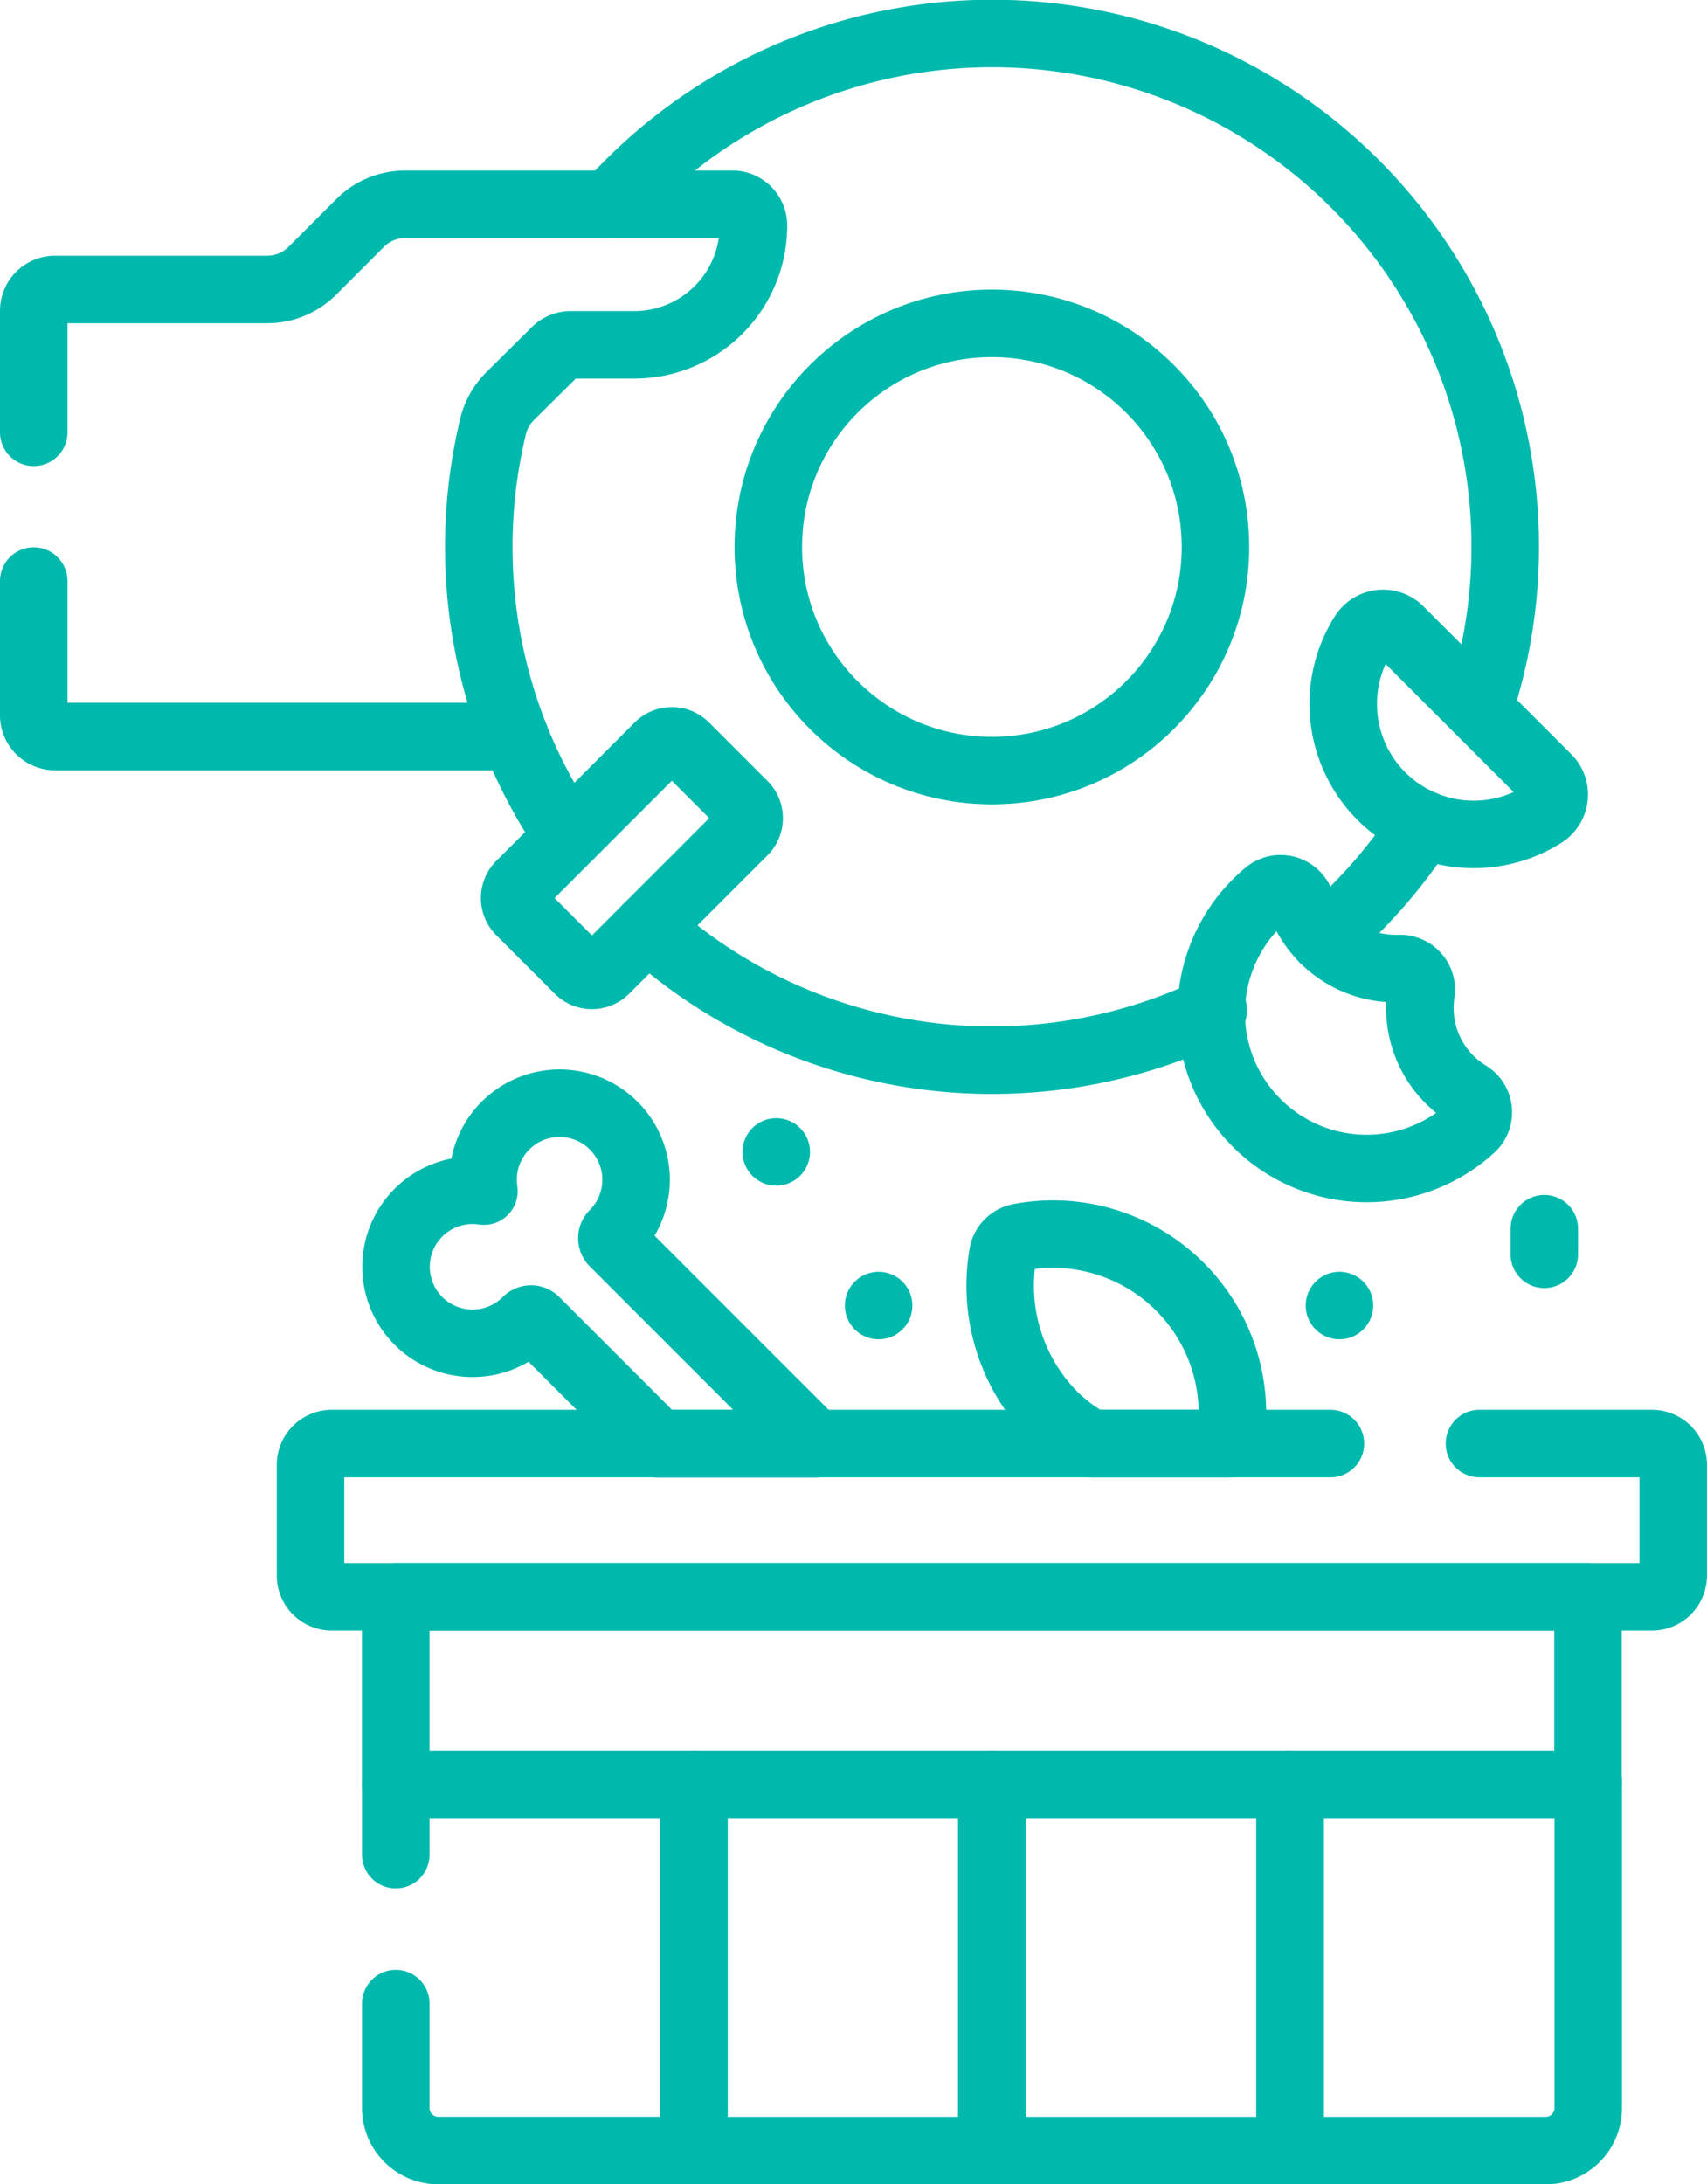
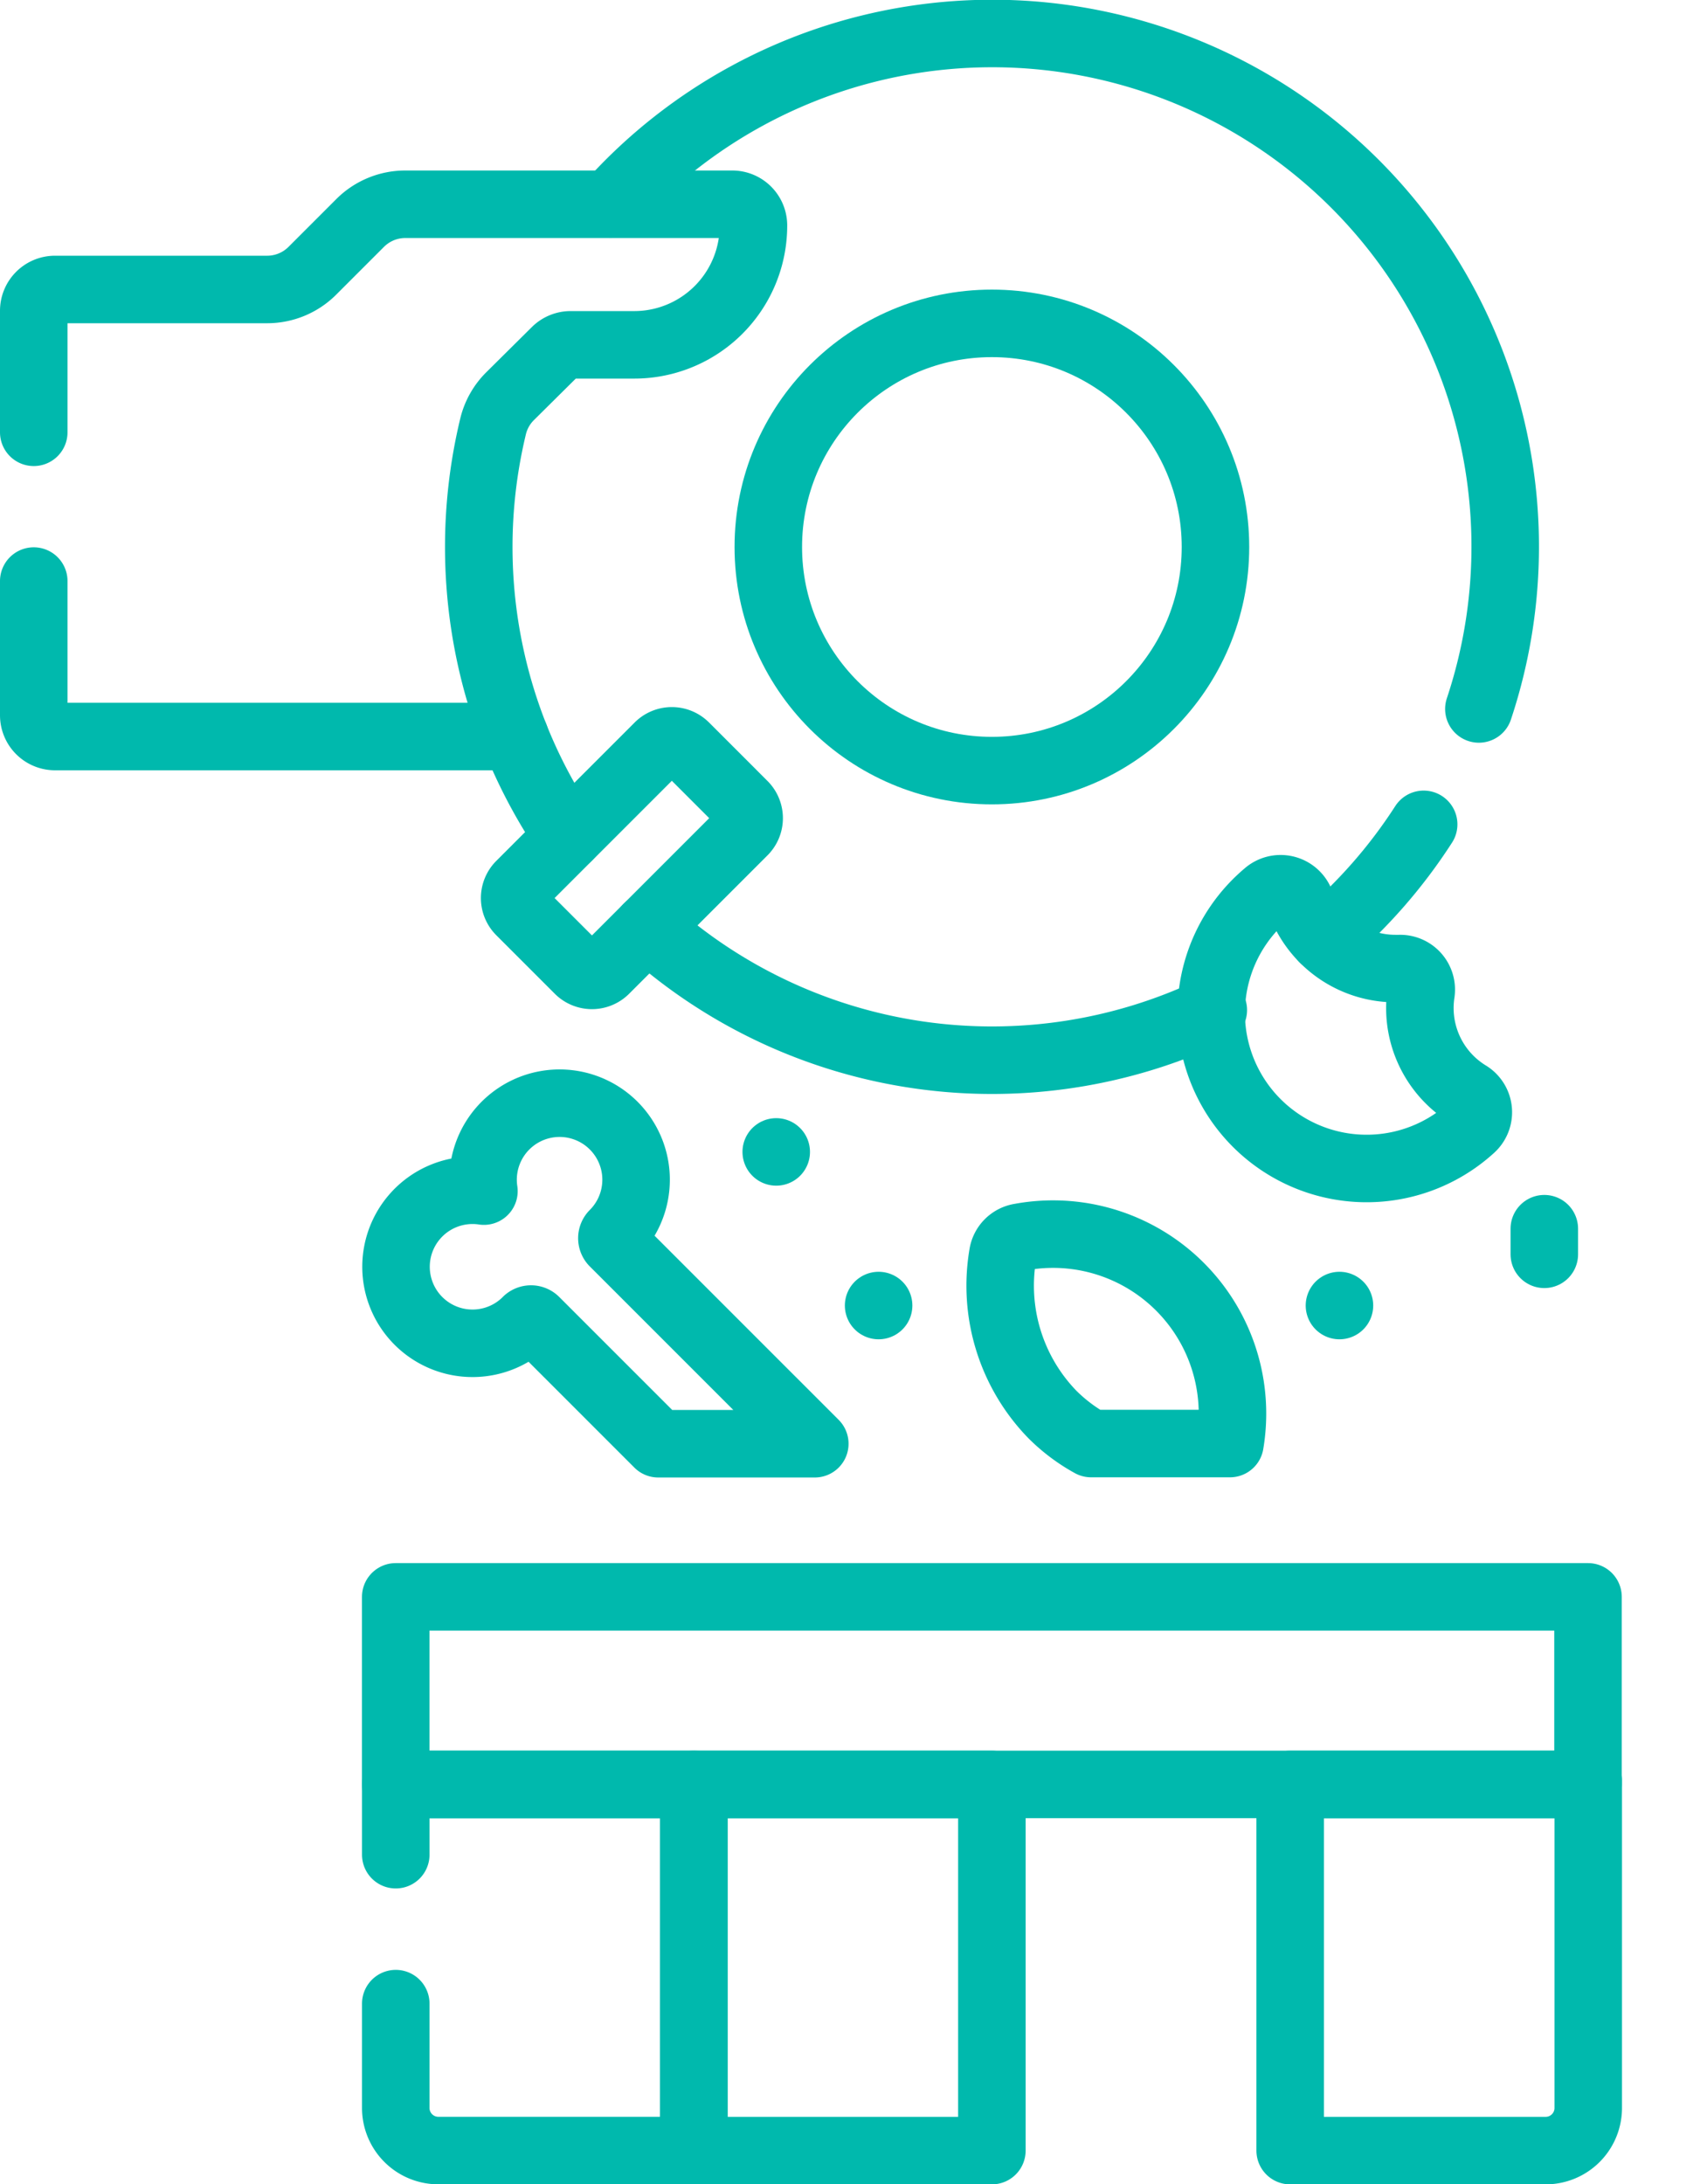
<svg xmlns="http://www.w3.org/2000/svg" width="37.93" height="48.527" viewBox="0 0 37.93 48.527">
  <g id="food-waste" transform="translate(-62.75 -6.75)">
    <g id="Gruppe_34" data-name="Gruppe 34" transform="translate(63.5 7.5)">
      <path id="Pfad_51" data-name="Pfad 51" d="M151.407,263.346h0a.138.138,0,0,1,.2,0l2.727,2.727h3.479l-4.466-4.466a.138.138,0,0,1,0-.2h0a1.7,1.7,0,1,0-2.886-.946,1.7,1.7,0,1,0,.946,2.886Z" transform="translate(-140.458 -234.749)" fill="none" stroke="#00b9ad" stroke-linecap="round" stroke-linejoin="round" stroke-width="1.5" />
      <g id="Gruppe_32" data-name="Gruppe 32" transform="translate(10.691 0)">
        <path id="Pfad_52" data-name="Pfad 52" d="M218.146,22.5a11.4,11.4,0,0,0-19.3-11.219" transform="translate(-196.726 -7.5)" fill="none" stroke="#00b9ad" stroke-linecap="round" stroke-linejoin="round" stroke-width="1.5" />
        <path id="Pfad_53" data-name="Pfad 53" d="M366.381,195.662a11.462,11.462,0,0,0,2.225-2.537" transform="translate(-348.413 -175.561)" fill="none" stroke="#00b9ad" stroke-linecap="round" stroke-linejoin="round" stroke-width="1.5" />
        <path id="Pfad_54" data-name="Pfad 54" d="M207.651,217.349a11.411,11.411,0,0,0,12.571,1.834" transform="translate(-204.703 -197.493)" fill="none" stroke="#00b9ad" stroke-linecap="round" stroke-linejoin="round" stroke-width="1.5" />
        <path id="Pfad_55" data-name="Pfad 55" d="M176.491,172.5a11.376,11.376,0,0,0,1.184,2.223" transform="translate(-176.491 -156.887)" fill="none" stroke="#00b9ad" stroke-linecap="round" stroke-linejoin="round" stroke-width="1.5" />
      </g>
      <circle id="Ellipse_1" data-name="Ellipse 1" cx="4.968" cy="4.968" r="4.968" transform="translate(16.322 6.434)" fill="none" stroke="#00b9ad" stroke-linecap="round" stroke-linejoin="round" stroke-width="1.5" />
      <path id="Pfad_56" data-name="Pfad 56" d="M63.5,55.875v2.981a.473.473,0,0,0,.473.473H74.191a11.445,11.445,0,0,1-.484-6.893,1.414,1.414,0,0,1,.379-.67l1.009-1a.473.473,0,0,1,.335-.139h1.413a2.649,2.649,0,0,0,2.649-2.657.471.471,0,0,0-.473-.466H71.752a1.418,1.418,0,0,0-1,.416l-1.061,1.061a1.419,1.419,0,0,1-1,.416H63.973a.473.473,0,0,0-.473.473v2.7" transform="translate(-63.5 -43.716)" fill="none" stroke="#00b9ad" stroke-linecap="round" stroke-linejoin="round" stroke-width="1.5" />
      <line id="Linie_1" data-name="Linie 1" transform="translate(29.013 28.254)" fill="none" stroke="#00b9ad" stroke-linecap="round" stroke-linejoin="round" stroke-width="1.5" />
      <line id="Linie_2" data-name="Linie 2" y2="0.569" transform="translate(33.565 26.547)" fill="none" stroke="#00b9ad" stroke-linecap="round" stroke-linejoin="round" stroke-width="1.5" />
      <line id="Linie_3" data-name="Linie 3" transform="translate(18.773 28.254)" fill="none" stroke="#00b9ad" stroke-linecap="round" stroke-linejoin="round" stroke-width="1.5" />
      <line id="Linie_4" data-name="Linie 4" transform="translate(16.498 24.841)" fill="none" stroke="#00b9ad" stroke-linecap="round" stroke-linejoin="round" stroke-width="1.5" />
      <path id="Pfad_57" data-name="Pfad 57" d="M345.09,210.913a2.25,2.25,0,0,1,.026-.342.468.468,0,0,0-.481-.535l-.089,0a2.247,2.247,0,0,1-2.109-1.471.473.473,0,0,0-.758-.181,3.454,3.454,0,1,0,4.557,5.19.468.468,0,0,0-.077-.749A2.245,2.245,0,0,1,345.09,210.913Z" transform="translate(-314.29 -189.268)" fill="none" stroke="#00b9ad" stroke-linecap="round" stroke-linejoin="round" stroke-width="1.5" />
-       <path id="Pfad_58" data-name="Pfad 58" d="M371.852,149.711a2.9,2.9,0,0,0,3.6.4.518.518,0,0,0,.091-.8l-3.291-3.291a.517.517,0,0,0-.8.091A2.9,2.9,0,0,0,371.852,149.711Z" transform="translate(-341.906 -132.772)" fill="none" stroke="#00b9ad" stroke-linecap="round" stroke-linejoin="round" stroke-width="1.5" />
      <path id="Pfad_59" data-name="Pfad 59" d="M177.845,178.58l-1.3-1.3a.418.418,0,0,1,0-.591l3.075-3.075a.418.418,0,0,1,.591,0l1.3,1.3a.418.418,0,0,1,0,.591l-3.075,3.075A.418.418,0,0,1,177.845,178.58Z" transform="translate(-165.737 -157.783)" fill="none" stroke="#00b9ad" stroke-linecap="round" stroke-linejoin="round" stroke-width="1.5" />
      <path id="Pfad_60" data-name="Pfad 60" d="M292.515,294.149H295.6a3.987,3.987,0,0,0-4.656-4.586.466.466,0,0,0-.392.392,4.108,4.108,0,0,0,1.1,3.546A3.833,3.833,0,0,0,292.515,294.149Z" transform="translate(-269.02 -262.829)" fill="none" stroke="#00b9ad" stroke-linecap="round" stroke-linejoin="round" stroke-width="1.5" />
-       <path id="Pfad_61" data-name="Pfad 61" d="M151.162,338.5H128.973a.473.473,0,0,0-.473.473v2.46a.473.473,0,0,0,.473.473h29.333a.473.473,0,0,0,.473-.473v-2.46a.473.473,0,0,0-.473-.473h-3.832" transform="translate(-122.35 -307.18)" fill="none" stroke="#00b9ad" stroke-linecap="round" stroke-linejoin="round" stroke-width="1.5" />
      <g id="Gruppe_33" data-name="Gruppe 33" transform="translate(8.044 38.799)">
        <path id="Pfad_62" data-name="Pfad 62" d="M148.508,423.409v2.318a.946.946,0,0,0,.946.946h5.677V418.54h-6.623V420.1" transform="translate(-148.508 -418.445)" fill="none" stroke="#00b9ad" stroke-linecap="round" stroke-linejoin="round" stroke-width="1.5" />
        <path id="Pfad_63" data-name="Pfad 63" d="M365.118,417.54v.095H358.5v8.134h5.677a.946.946,0,0,0,.946-.946V417.54Z" transform="translate(-338.626 -417.54)" fill="none" stroke="#00b9ad" stroke-linecap="round" stroke-linejoin="round" stroke-width="1.5" />
      </g>
      <rect id="Rechteck_269" data-name="Rechteck 269" width="6.623" height="8.134" transform="translate(14.667 38.894)" fill="none" stroke="#00b9ad" stroke-linecap="round" stroke-linejoin="round" stroke-width="1.5" />
-       <rect id="Rechteck_270" data-name="Rechteck 270" width="6.623" height="8.134" transform="translate(21.29 38.894)" fill="none" stroke="#00b9ad" stroke-linecap="round" stroke-linejoin="round" stroke-width="1.5" />
      <rect id="Rechteck_271" data-name="Rechteck 271" width="26.493" height="4.167" transform="translate(8.043 34.726)" fill="none" stroke="#00b9ad" stroke-linecap="round" stroke-linejoin="round" stroke-width="1.5" />
    </g>
  </g>
</svg>